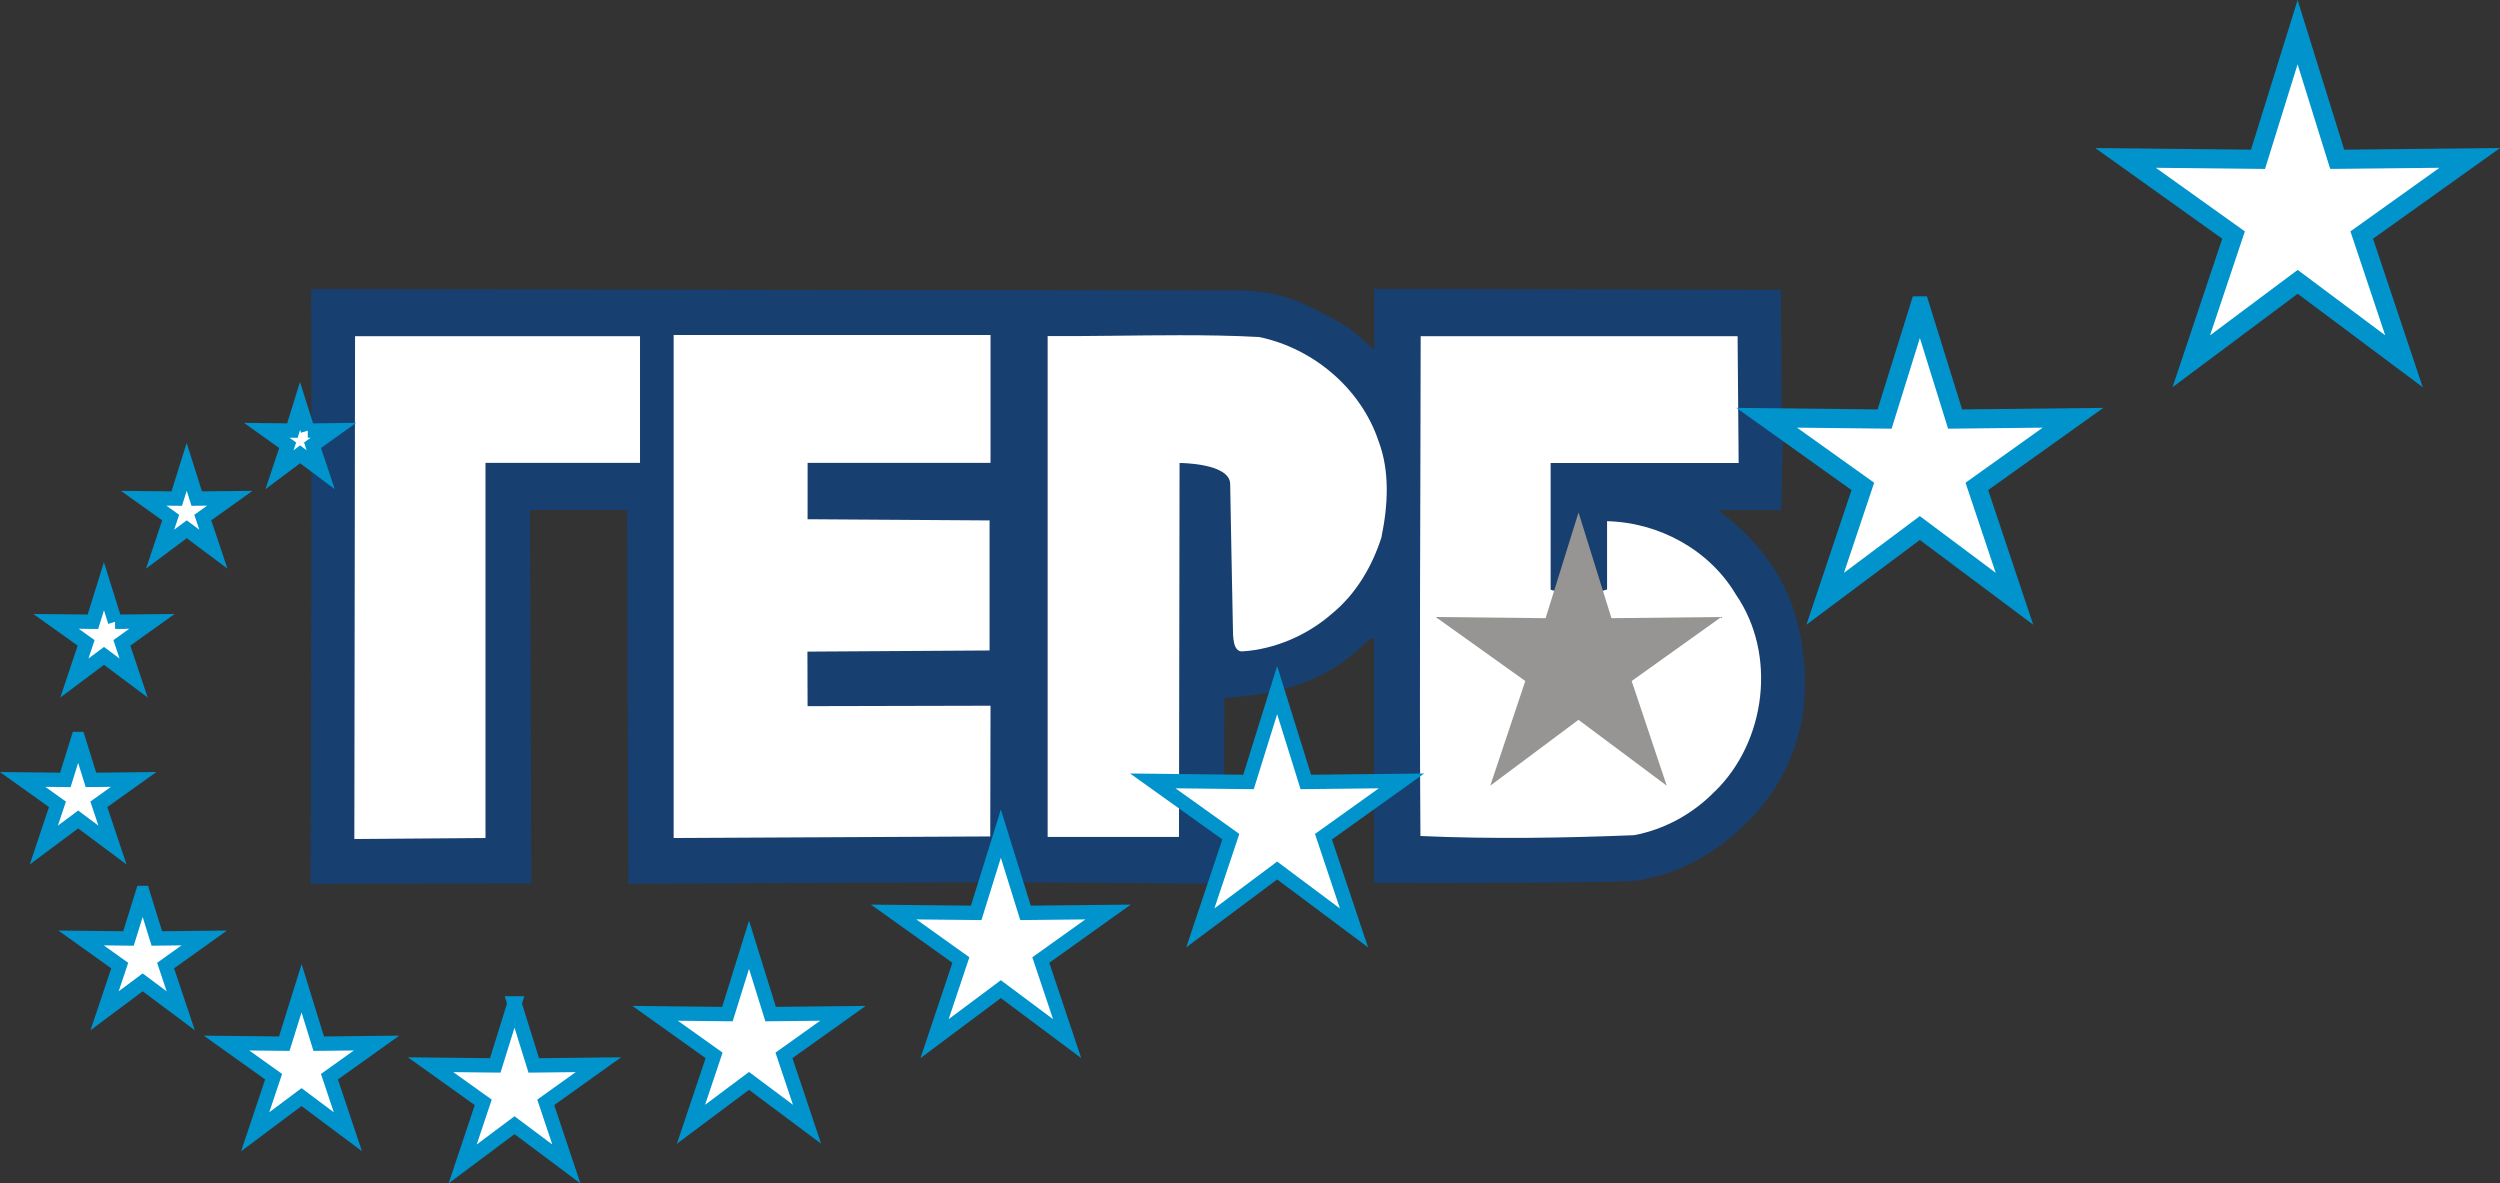
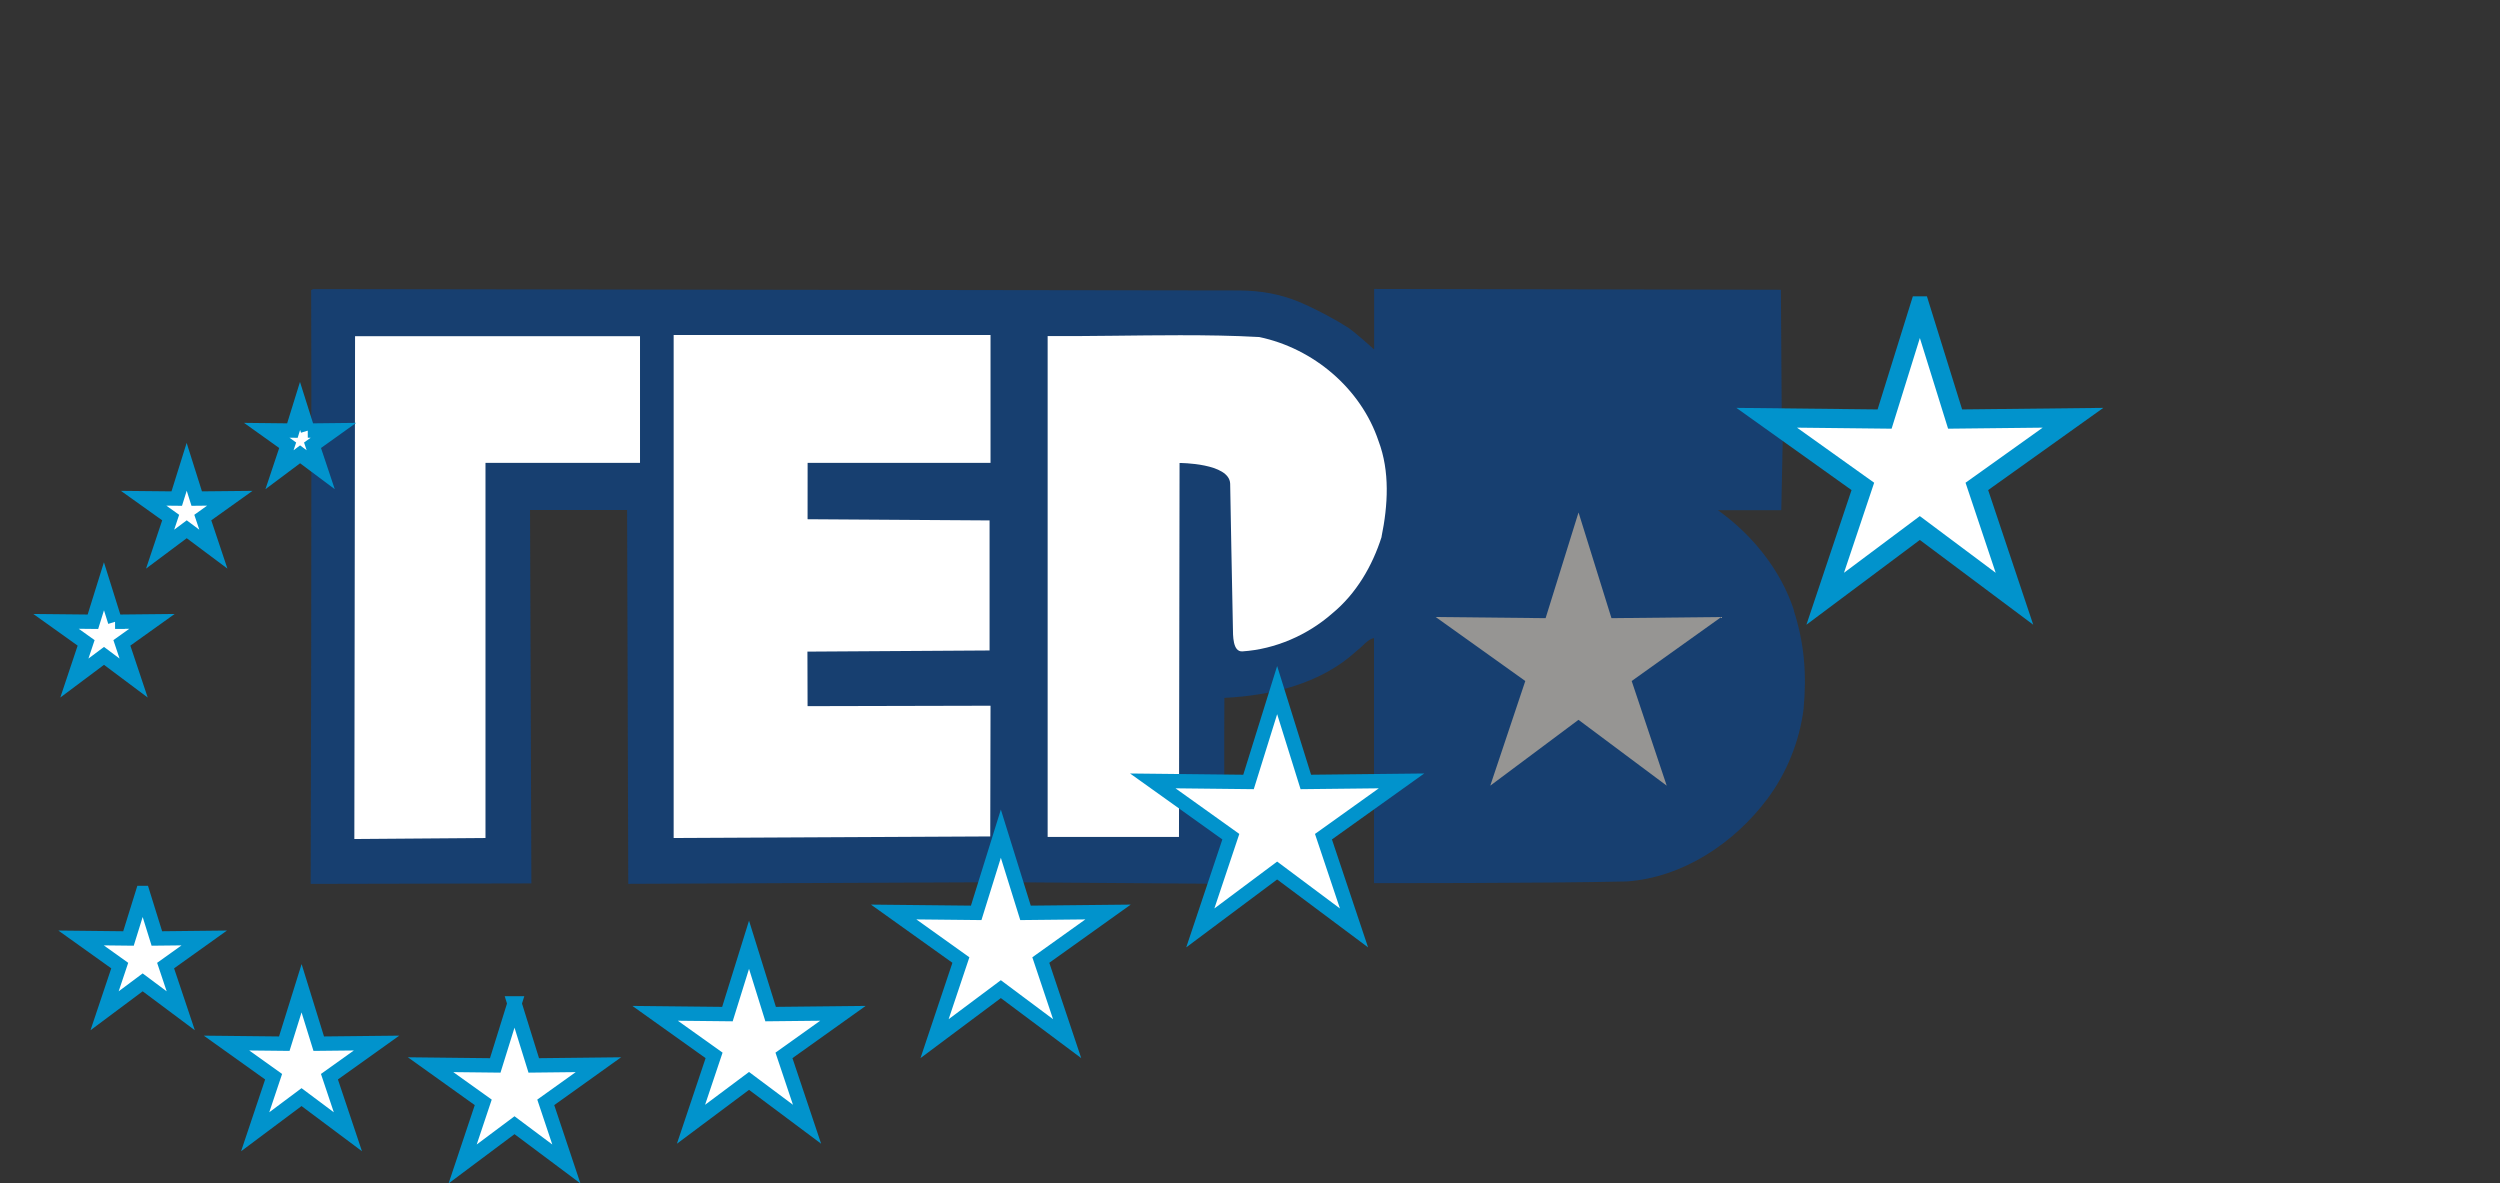
<svg xmlns="http://www.w3.org/2000/svg" id="uuid-7804d3f6-9235-405d-978d-2f9a8a963649" viewBox="0 0 523.08 247.62">
  <rect x="0" y="0" width="523.08" height="247.62" fill="#333333" stroke="none" />
  <path d="m375.38,127.78c-2.74-8.5-8.79-15.94-15.94-21.03h13.26l.33-15.99-1.68-2.89,1.44-1.64-.17-25.6-85.11-.17v12.66s-3.44-3.14-5.38-4.53c-2.67-1.72-6.75-3.91-10.26-5.4-4.03-1.66-7.93-2.37-12.6-2.42l-193.75-.28-.4.19-.02.02c.15,39.19-.1,124.24-.1,124.24l46.18-.1-.28-78.13h20.31l.24,78.22,75.1-.33,2.74-6.85,2.77,6.85,44.12.33s-.07-35.45,0-38.91c9.87-.5,20.18-2.94,27.66-9.82,1.19-.87,2.32-2.46,3.64-2.7v51.28s35.33.05,52.9-.35c11.74-.85,22.47-8,29.43-17.31,4.06-5.45,6.7-12.03,7.55-18.76.69-7.3.15-13.83-2.04-20.6l.05.02h0Z" style="fill:#173f70; fill-rule:evenodd; stroke-width:0px;" />
  <polygon points="133.91 96.85 101.58 96.85 101.58 175.34 74.14 175.55 74.29 70.34 133.91 70.34 133.91 96.85" style="fill:#fff; fill-rule:evenodd; stroke-width:0px;" />
  <polygon points="207.25 96.85 168.98 96.85 168.97 108.64 207.05 108.89 207.05 136.1 168.94 136.34 168.97 147.75 207.25 147.66 207.19 175.01 140.95 175.34 140.95 70.09 207.25 70.09 207.25 96.85" style="fill:#fff; fill-rule:evenodd; stroke-width:0px;" />
  <path d="m289.08,112.32c-1.94,6.11-5.31,11.89-10.32,16.02-5.16,4.54-11.94,7.5-18.81,7.95-2.04.12-1.97-3.29-1.99-5.09-.23-9.99-.45-24.44-.57-30-.17-4.33-10.59-4.33-10.59-4.33l-.12,78.24h-27.48v-104.8c9.22.07,18.47-.17,27.68-.17,5.54,0,11.09.07,16.6.38,11.32,2.37,21.28,10.77,24.96,21.78,2.39,6.33,1.97,13.43.62,20.01h.01Z" style="fill:#fff; fill-rule:evenodd; stroke-width:0px;" />
-   <path d="m358.84,165.53c-4.53,4.71-10.56,8.03-16.97,9.22-14.85.59-29.82.83-44.67.17-.25-34.86.02-69.72.05-104.58h66.31c.07,8.84.15,17.69.22,26.53h-39.34v26.46c0,.33,7.32,1.66,11.81,0,0-2.09-.02-10.76,0-14.28,10.82.25,21.43,5.97,27,15.42,8.55,12.46,6.3,30.62-4.41,41.09v-.02h0Z" style="fill:#fff; fill-rule:evenodd; stroke-width:0px;" />
-   <path d="m489.03,33.33l27.72-.29-22.6,16.14,8.84,26.41-22.24-16.62-22.26,16.62,8.84-26.41-22.6-16.14,27.72.29,8.28-26.6,8.29,26.6Z" style="fill:#fff; fill-rule:evenodd; stroke:#0193cc; stroke-width:4px;" />
  <path d="m330.3,107.28l6.87,22.06,22.98-.24-18.75,13.39,7.33,21.9-18.46-13.78-18.46,13.78,7.33-21.9-18.75-13.39,23,.24,6.87-22.06h.01Z" style="fill:#969593; fill-rule:evenodd; stroke-width:0px;" />
  <path d="m401.7,64l7.37,23.68,24.67-.27-20.12,14.36,7.87,23.51-19.8-14.8-19.8,14.8,7.88-23.51-20.12-14.36,24.67.27,7.38-23.68Z" style="fill:#fff; fill-rule:evenodd; stroke:#0193cc; stroke-width:4px;" />
  <path d="m273.22,163.61l20.02-.22-16.33,11.67,6.39,19.09-16.08-12.01-16.08,12.01,6.39-19.09-16.33-11.67,20.03.22,5.99-19.22,6,19.22Z" style="fill:#fff; fill-rule:evenodd; stroke:#0193cc; stroke-width:3px;" />
  <path d="m209.41,174.43l5.16,16.57,17.27-.18-14.07,10.05,5.51,16.45-13.87-10.36-13.87,10.36,5.51-16.45-14.07-10.05,17.27.18,5.16-16.57h0Z" style="fill:#fff; fill-rule:evenodd; stroke:#0193cc; stroke-width:3px;" />
  <path d="m156.72,197.67l4.52,14.51,15.13-.16-12.34,8.8,4.83,14.41-12.14-9.07-12.14,9.07,4.83-14.41-12.34-8.8,15.13.16,4.52-14.51Z" style="fill:#fff; fill-rule:evenodd; stroke:#0193cc; stroke-width:3px;" />
  <path d="m107.64,209.94l4.04,12.98,13.53-.15-11.02,7.88,4.31,12.89-10.85-8.11-10.85,8.11,4.31-12.89-11.02-7.88,13.53.15,4.04-12.98Z" style="fill:#fff; fill-rule:evenodd; stroke:#0193cc; stroke-width:3px;" />
  <path d="m66.7,218.37l12.09-.13-9.86,7.04,3.86,11.52-9.7-7.25-9.7,7.25,3.86-11.52-9.86-7.04,12.09.13,3.62-11.6,3.59,11.6Z" style="fill:#fff; fill-rule:evenodd; stroke:#0193cc; stroke-width:3px;" />
  <path d="m29.86,186.84l2.96,9.52,9.92-.11-8.09,5.78,3.17,9.46-7.97-5.95-7.97,5.95,3.17-9.46-8.09-5.78,9.92.11s2.96-9.52,2.96-9.52Z" style="fill:#fff; fill-rule:evenodd; stroke:#0193cc; stroke-width:3px;" />
-   <path d="m16.36,154.61l2.67,8.57,8.94-.1-7.29,5.21,2.85,8.52-7.18-5.35-7.18,5.35,2.85-8.52-7.29-5.21,8.94.1s2.67-8.57,2.67-8.57Z" style="fill:#fff; fill-rule:evenodd; stroke:#0193cc; stroke-width:3px;" />
  <path d="m24.08,130.09l7.72-.08-6.3,4.5,2.46,7.36-6.2-4.64-6.2,4.64,2.46-7.36-6.3-4.5,7.72.08,2.31-7.42,2.33,7.42Z" style="fill:#fff; fill-rule:evenodd; stroke:#0193cc; stroke-width:3px;" />
  <path d="m41.16,104.32l6.93-.07-5.66,4.04,2.21,6.61-5.57-4.16-5.57,4.16,2.21-6.61-5.66-4.04,6.93.07,2.08-6.65,2.1,6.65Z" style="fill:#fff; fill-rule:evenodd; stroke:#0193cc; stroke-width:3px;" />
  <path d="m64.4,90.09l5.37-.06-4.38,3.13,1.71,5.12-4.31-3.22-4.31,3.22,1.71-5.12-4.38-3.13,5.37.06,1.6-5.16,1.63,5.16Z" style="fill:#fff; fill-rule:evenodd; stroke:#0193cc; stroke-width:3px;" />
</svg>